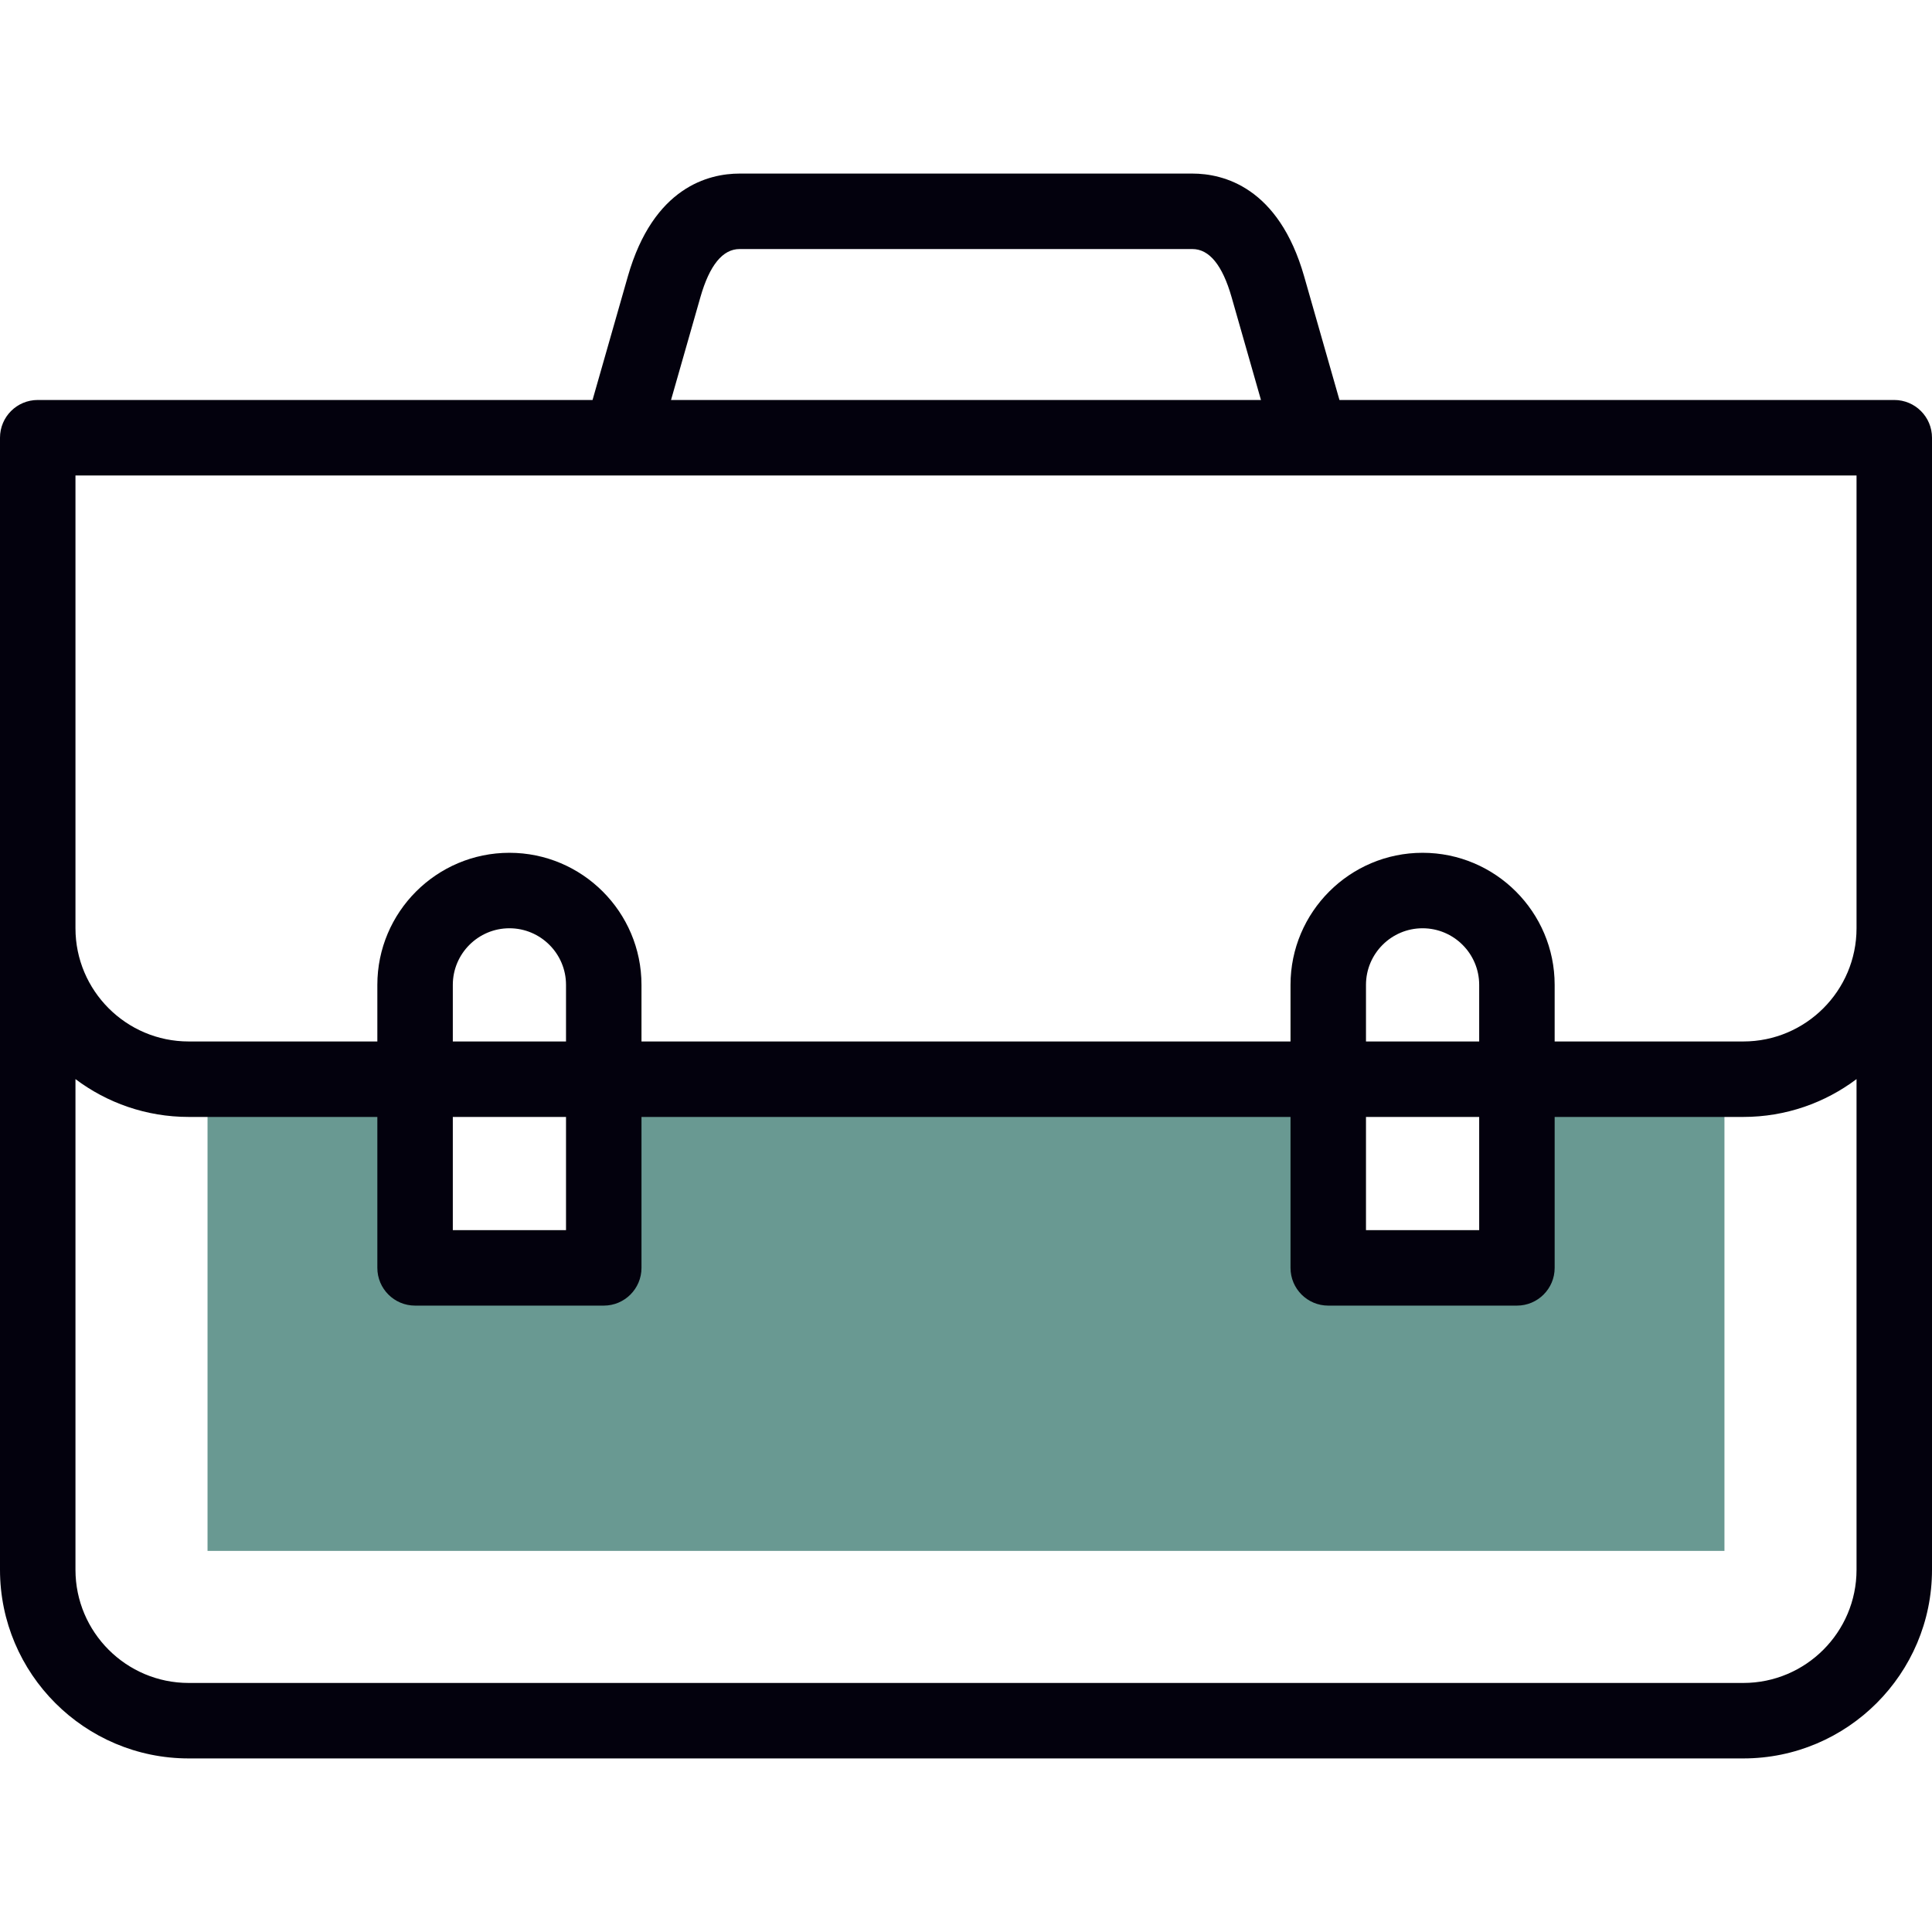
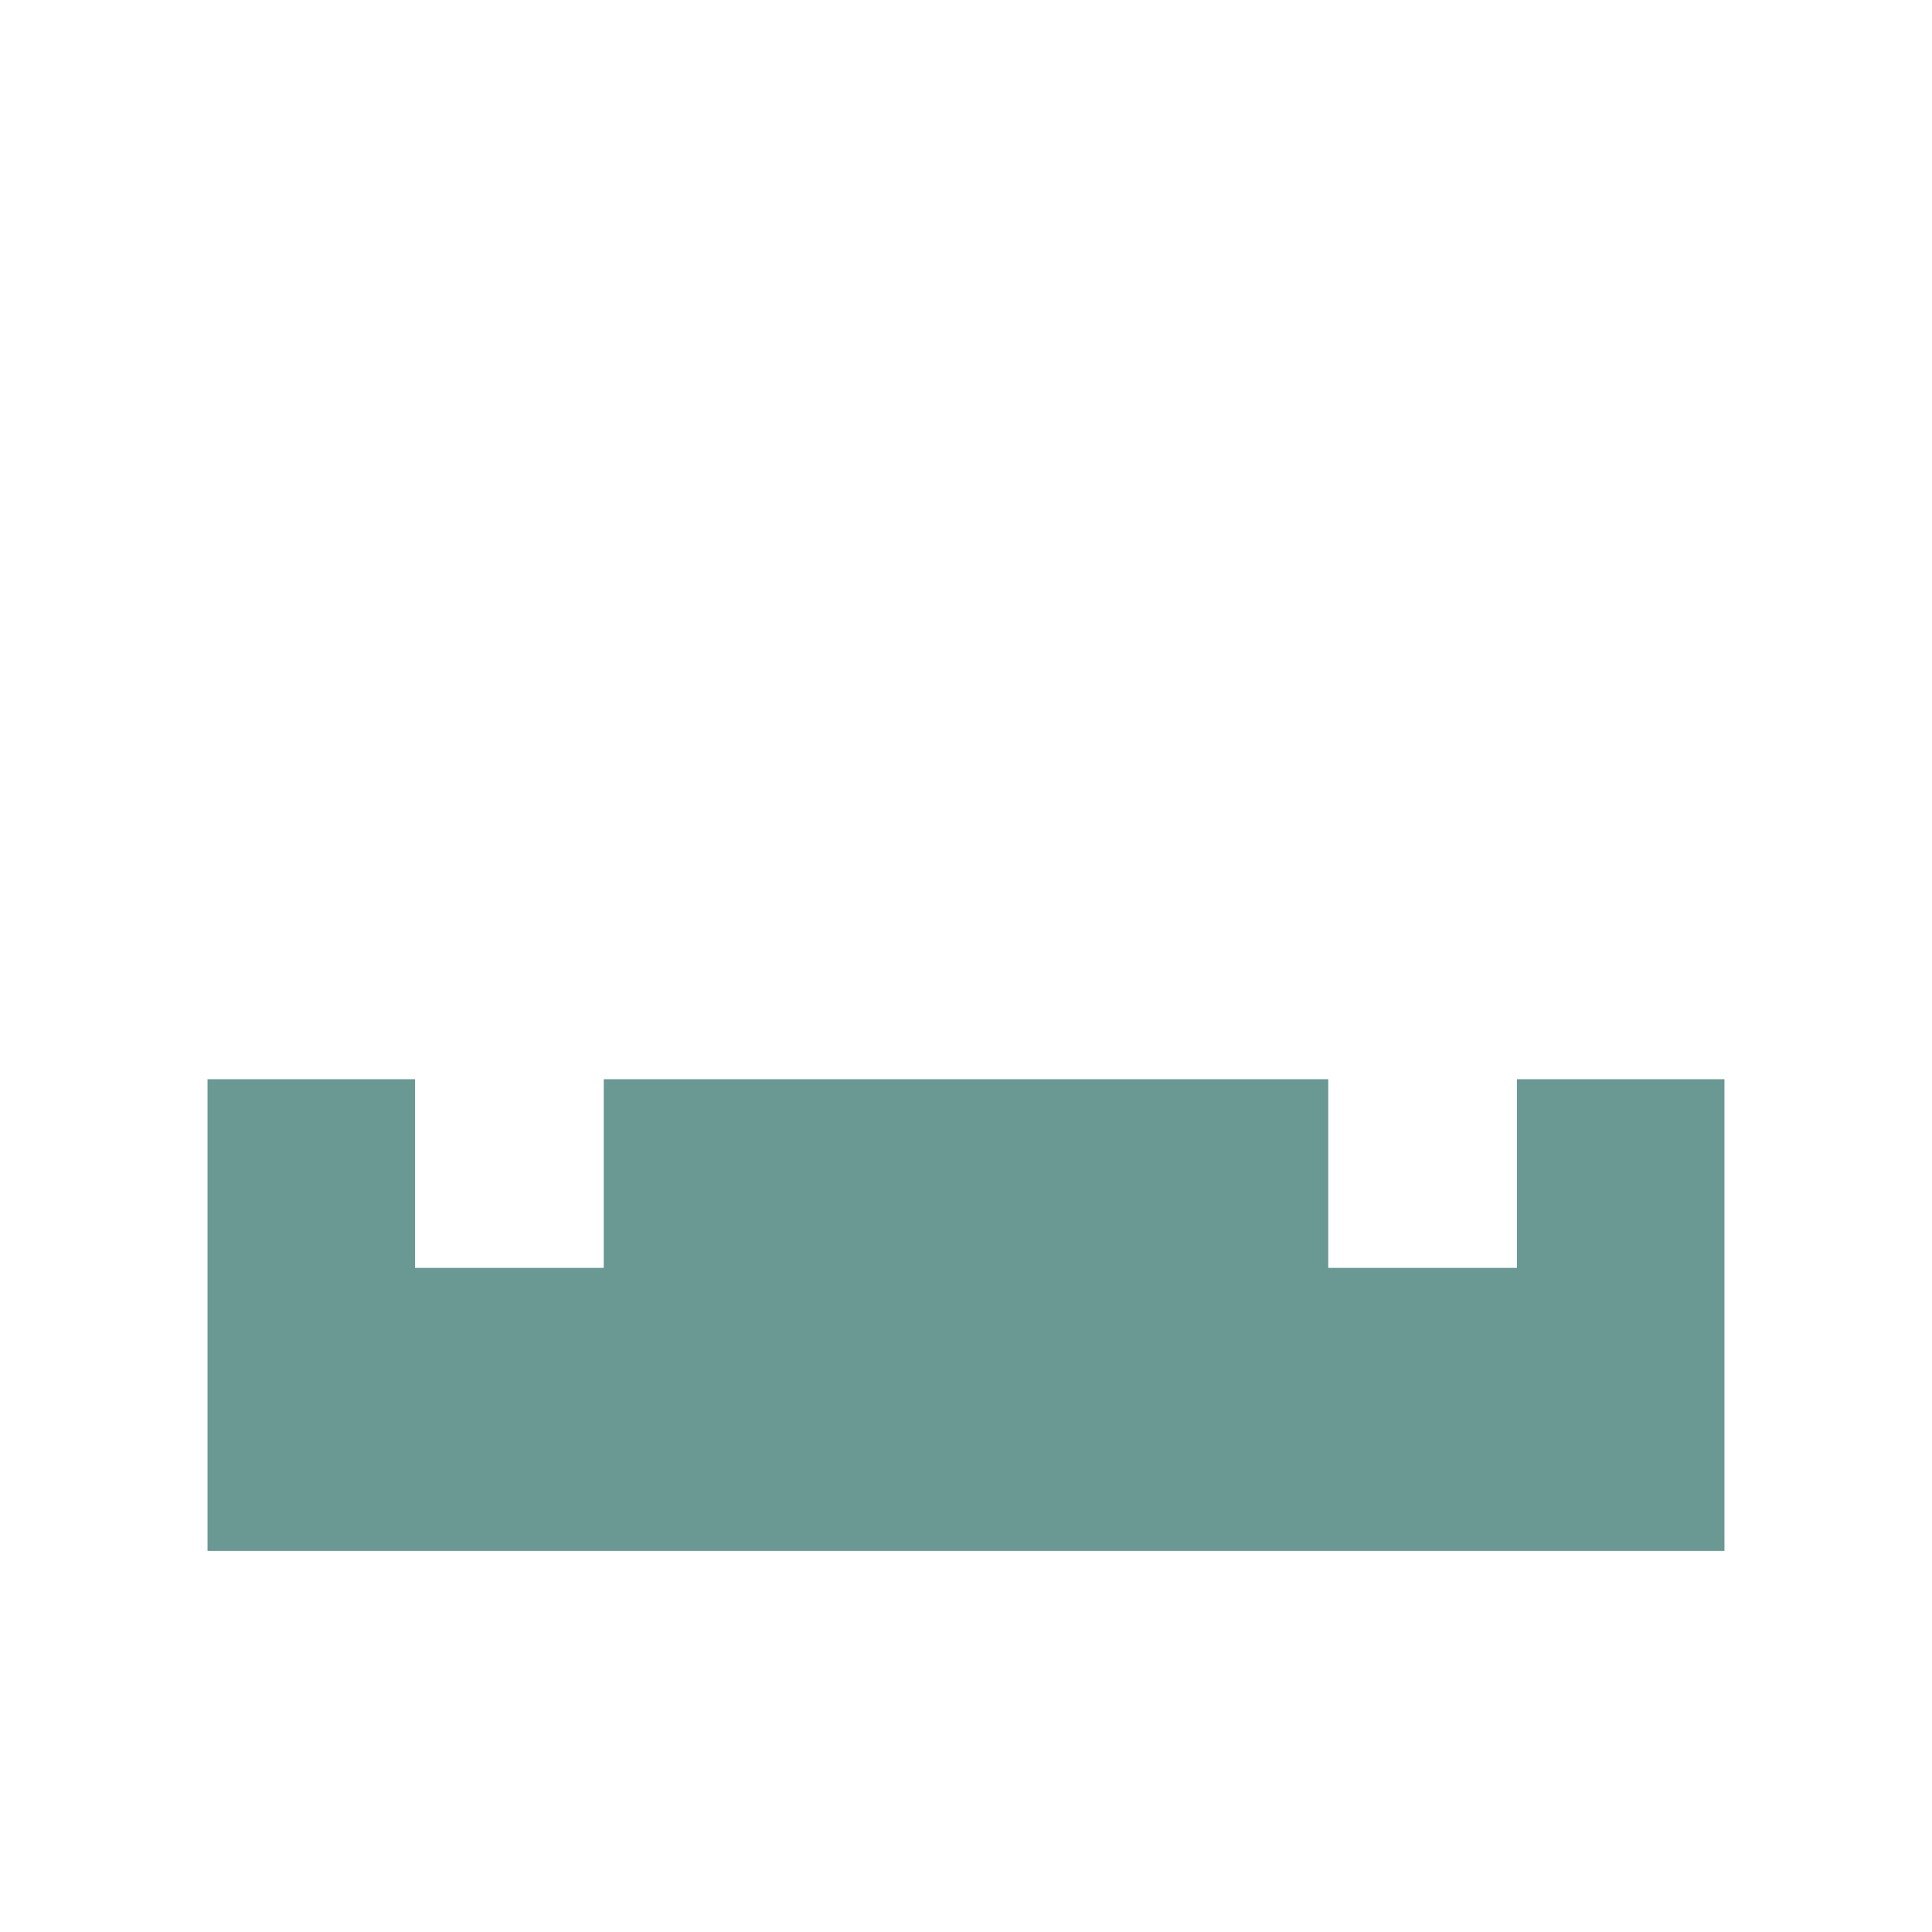
<svg xmlns="http://www.w3.org/2000/svg" width="500" zoomAndPan="magnify" viewBox="0 0 375 375" height="500" preserveAspectRatio="xMidYMid meet" version="1.0">
  <path fill="#699992" d="M 80.566 246.094 L 80.566 209.473 L 40.281 209.473 L 40.281 301.027 L 334.715 301.027 L 334.715 209.473 L 294.434 209.473 L 294.434 246.094 L 257.812 246.094 L 257.812 209.473 L 117.188 209.473 L 117.188 246.094 Z M 80.566 246.094 " fill-opacity="1" fill-rule="evenodd" />
-   <path fill="#03010d" d="M 367.676 77.637 L 259.988 77.637 L 253.137 53.652 C 248.176 36.285 237.414 33.691 231.445 33.691 L 143.555 33.691 C 137.586 33.691 126.828 36.285 121.863 53.652 L 115.012 77.637 L 7.324 77.637 C 3.277 77.637 0 80.914 0 84.961 L 0 304.688 C 0 324.879 16.43 341.309 36.621 341.309 L 338.379 341.309 C 358.57 341.309 375 324.879 375 304.688 L 375 84.961 C 375 80.914 371.719 77.637 367.676 77.637 Z M 135.949 57.676 C 137.719 51.48 140.277 48.34 143.555 48.34 L 231.445 48.34 C 234.723 48.34 237.281 51.48 239.051 57.676 L 244.754 77.637 L 130.246 77.637 Z M 14.648 92.285 L 360.352 92.285 L 360.352 180.176 C 360.352 192.293 350.496 202.148 338.379 202.148 L 301.758 202.148 L 301.758 191.16 C 301.758 177.027 290.258 165.527 276.121 165.527 C 261.988 165.527 250.488 177.027 250.488 191.16 L 250.488 202.148 L 124.512 202.148 L 124.512 191.16 C 124.512 177.027 113.012 165.527 98.879 165.527 C 84.742 165.527 73.242 177.027 73.242 191.16 L 73.242 202.148 L 36.621 202.148 C 24.504 202.148 14.648 192.293 14.648 180.176 Z M 265.137 216.797 L 287.109 216.797 L 287.109 238.77 L 265.137 238.77 Z M 265.137 202.148 L 265.137 191.16 C 265.137 185.105 270.066 180.176 276.121 180.176 C 282.18 180.176 287.109 185.105 287.109 191.16 L 287.109 202.148 Z M 87.891 216.797 L 109.863 216.797 L 109.863 238.77 L 87.891 238.77 Z M 87.891 202.148 L 87.891 191.16 C 87.891 185.105 92.82 180.176 98.879 180.176 C 104.934 180.176 109.863 185.105 109.863 191.16 L 109.863 202.148 Z M 338.379 326.66 L 36.621 326.66 C 24.504 326.66 14.648 316.805 14.648 304.688 L 14.648 209.453 C 20.773 214.062 28.383 216.797 36.621 216.797 L 73.242 216.797 L 73.242 246.094 C 73.242 250.141 76.523 253.418 80.566 253.418 L 117.188 253.418 C 121.234 253.418 124.512 250.141 124.512 246.094 L 124.512 216.797 L 250.488 216.797 L 250.488 246.094 C 250.488 250.141 253.766 253.418 257.812 253.418 L 294.434 253.418 C 298.477 253.418 301.758 250.141 301.758 246.094 L 301.758 216.797 L 338.379 216.797 C 346.617 216.797 354.227 214.062 360.352 209.453 L 360.352 304.688 C 360.352 316.805 350.496 326.66 338.379 326.66 Z M 338.379 326.66 " fill-opacity="1" fill-rule="nonzero" />
</svg>